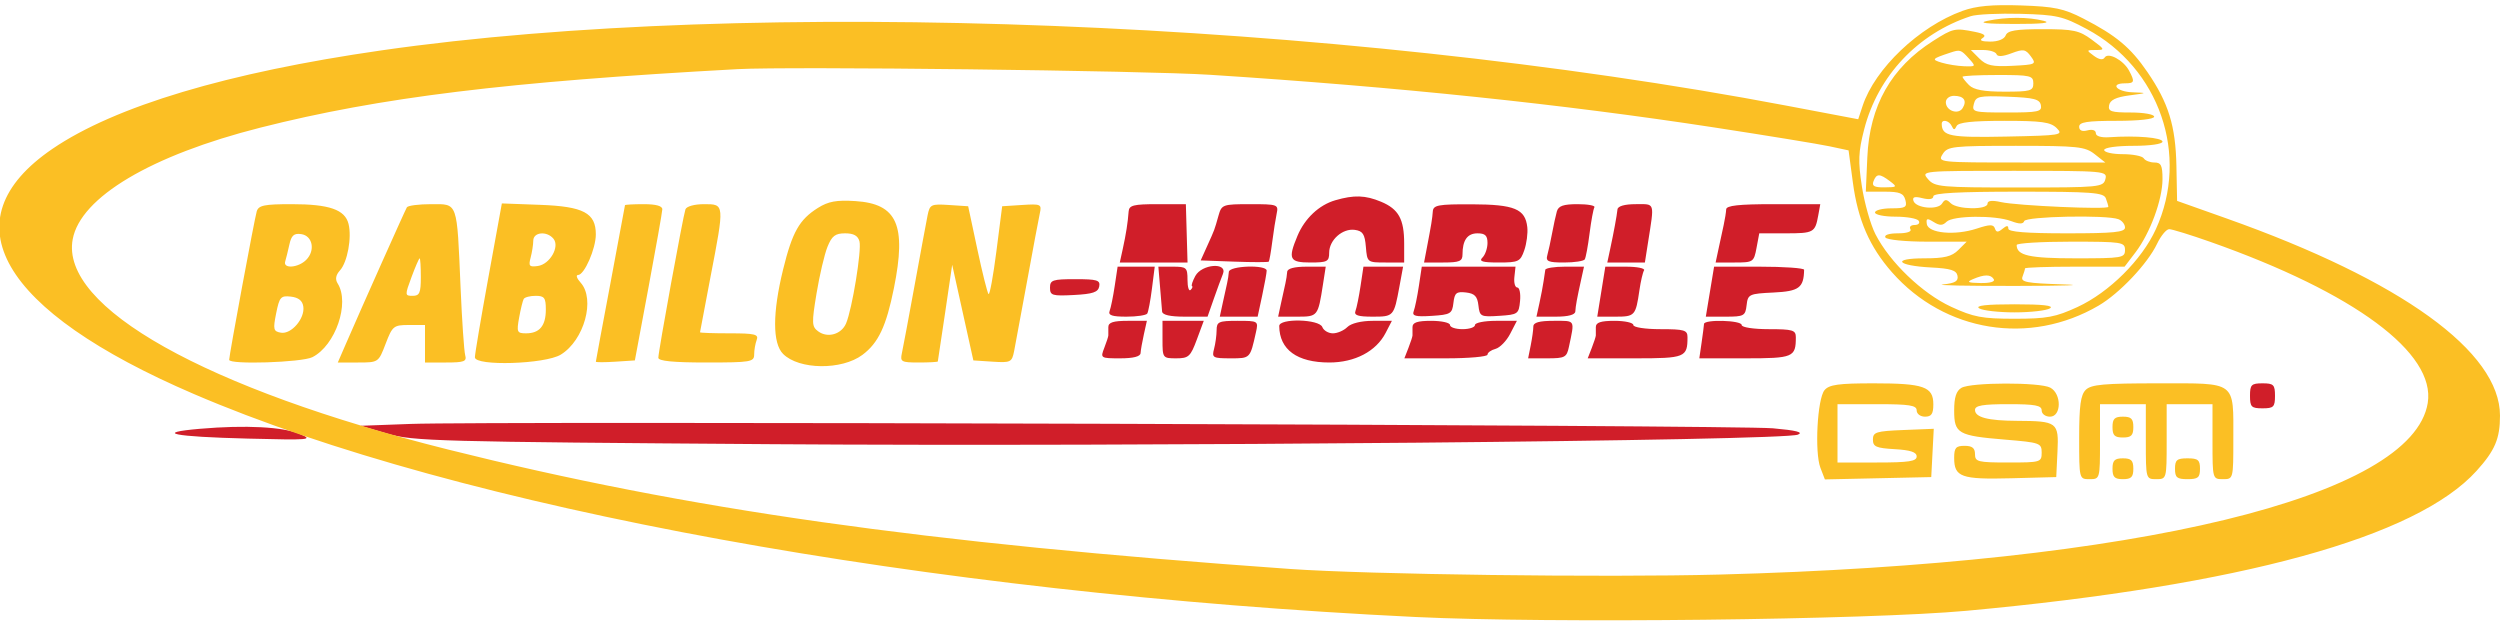
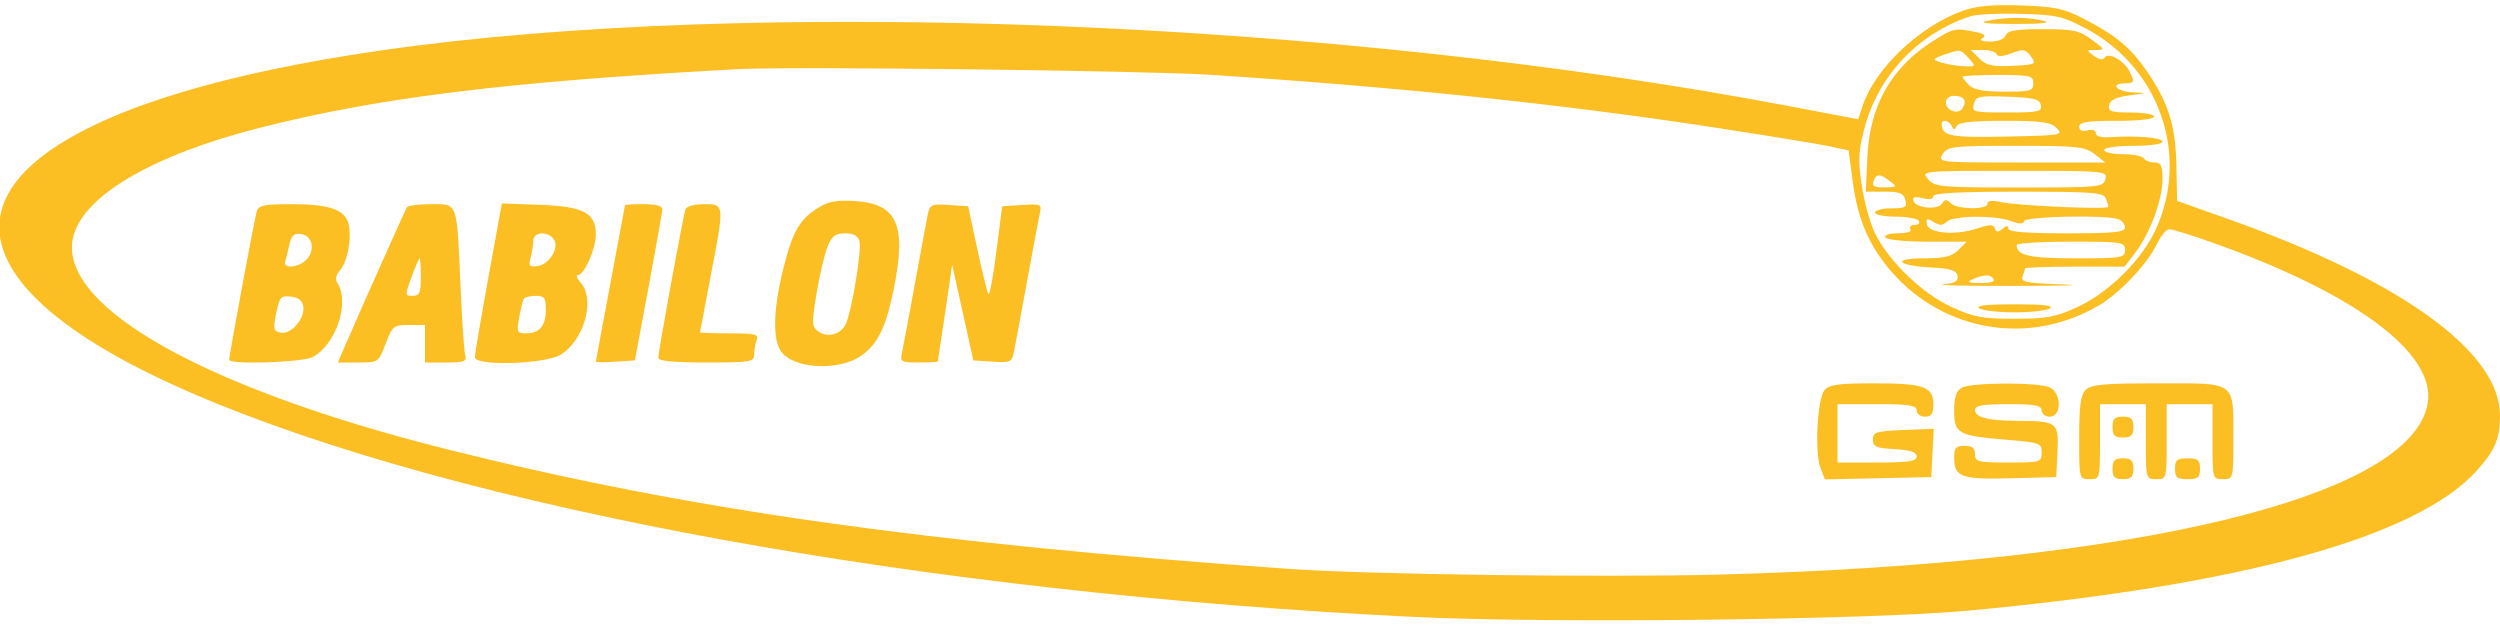
<svg xmlns="http://www.w3.org/2000/svg" class="w-full h-full pl-20 pr-20 pt-5 pb-5" viewBox="0 0 600 150" version="1.1">
-   <path d="M 320.469 48.062 C 316.561 49.199, 313.141 52.419, 311.390 56.610 C 309.059 62.187, 309.455 63, 314.500 63 C 318.554 63, 319 62.768, 319 60.655 C 319 57.604, 322.208 54.751, 325.168 55.170 C 327.068 55.439, 327.557 56.194, 327.810 59.250 C 328.119 62.974, 328.152 63, 332.560 63 L 337 63 337 58.434 C 337 52.587, 335.664 50.176, 331.452 48.415 C 327.682 46.840, 324.969 46.753, 320.469 48.062 M 270.872 50.750 C 270.677 53.428, 270.246 56.179, 269.463 59.750 L 268.750 63 276.879 63 L 285.008 63 284.808 56 L 284.607 49 277.804 49 C 272.039 49, 270.981 49.267, 270.872 50.750 M 292.440 51.750 C 291.429 55.327, 291.565 54.963, 289.743 59 L 288.164 62.500 296.206 62.792 C 300.629 62.953, 304.365 62.953, 304.507 62.792 C 304.649 62.632, 305.026 60.475, 305.345 58 C 305.663 55.525, 306.141 52.487, 306.405 51.250 C 306.866 49.089, 306.614 49, 300.051 49 C 293.451 49, 293.190 49.094, 292.440 51.750 M 343.872 50.750 C 343.744 52.508, 343.540 53.748, 342.394 59.750 L 341.773 63 346.387 63 C 350.268 63, 351 62.696, 351 61.082 C 351 57.646, 352.168 56, 354.607 56 C 356.437 56, 357 56.541, 357 58.300 C 357 59.565, 356.460 61.140, 355.800 61.800 C 354.867 62.733, 355.734 63, 359.702 63 C 364.442 63, 364.877 62.792, 365.823 60.079 C 366.383 58.472, 366.712 55.978, 366.553 54.536 C 366.071 50.141, 363.475 49.067, 353.250 49.032 C 345.143 49.004, 343.984 49.216, 343.872 50.750 M 373.642 50.750 C 373.371 51.712, 372.857 54.075, 372.500 56 C 372.143 57.925, 371.629 60.288, 371.358 61.250 C 370.941 62.731, 371.559 63, 375.374 63 C 377.853 63, 380.090 62.663, 380.343 62.250 C 380.597 61.837, 381.118 59.025, 381.500 56 C 381.882 52.975, 382.403 50.163, 382.657 49.750 C 382.910 49.337, 381.097 49, 378.626 49 C 375.203 49, 374.018 49.416, 373.642 50.750 M 388.196 50.250 C 388.016 51.884, 387.314 55.698, 386.446 59.750 L 385.750 63 390.261 63 L 394.773 63 395.518 58.250 C 397.075 48.333, 397.287 49, 392.579 49 C 389.922 49, 388.282 49.468, 388.196 50.250 M 414.283 50.250 C 414.256 50.938, 413.987 52.625, 413.685 54 C 413.384 55.375, 412.825 57.962, 412.443 59.750 L 411.750 63 416.330 63 C 420.772 63, 420.929 62.895, 421.566 59.500 L 422.223 56 428.552 56 C 435.303 56, 435.631 55.819, 436.382 51.680 L 436.868 49 425.600 49 C 417.280 49, 414.320 49.327, 414.283 50.250 M 267.533 68.628 C 267.151 71.173, 266.602 73.873, 266.313 74.628 C 265.914 75.667, 266.891 76, 270.334 76 C 272.835 76, 275.090 75.662, 275.343 75.250 C 275.597 74.838, 276.104 72.138, 276.470 69.250 L 277.135 64 272.681 64 L 268.227 64 267.533 68.628 M 278.404 68.750 C 278.623 71.362, 278.847 74.063, 278.901 74.750 C 278.967 75.584, 280.801 76, 284.406 76 L 289.812 76 291.300 71.750 C 292.119 69.412, 293.109 66.713, 293.501 65.750 C 294.670 62.881, 288.417 63.352, 286.866 66.250 C 286.204 67.487, 285.851 68.575, 286.081 68.667 C 286.311 68.758, 286.163 69.171, 285.750 69.583 C 285.337 69.996, 285 68.908, 285 67.167 C 285 64.215, 284.763 64, 281.503 64 L 278.007 64 278.404 68.750 M 294.923 65.250 C 294.881 65.938, 294.690 67.175, 294.499 68 C 294.308 68.825, 293.836 70.963, 293.451 72.750 L 292.750 76 297.292 76 L 301.834 76 302.917 70.951 C 303.513 68.174, 304 65.474, 304 64.951 C 304 63.473, 295.014 63.769, 294.923 65.250 M 308.923 65.250 C 308.881 65.938, 308.690 67.175, 308.499 68 C 308.308 68.825, 307.836 70.963, 307.451 72.750 L 306.750 76 311.308 76 C 316.279 76, 316.317 75.953, 317.515 68.250 L 318.176 64 313.588 64 C 310.625 64, 308.973 64.443, 308.923 65.250 M 326.533 68.628 C 326.151 71.173, 325.602 73.873, 325.313 74.628 C 324.913 75.669, 325.904 76, 329.424 76 C 334.490 76, 334.544 75.939, 335.867 68.750 L 336.742 64 331.984 64 L 327.227 64 326.533 68.628 M 340.533 68.628 C 340.151 71.173, 339.592 73.900, 339.290 74.688 C 338.850 75.834, 339.715 76.058, 343.620 75.810 C 348.137 75.523, 348.524 75.291, 348.822 72.691 C 349.097 70.296, 349.540 69.927, 351.822 70.191 C 353.919 70.433, 354.570 71.108, 354.821 73.302 C 355.128 75.977, 355.355 76.090, 359.821 75.802 C 364.296 75.513, 364.514 75.358, 364.813 72.250 C 364.986 70.463, 364.688 69, 364.151 69 C 363.615 69, 363.300 67.875, 363.451 66.500 L 363.725 64 352.476 64 L 341.227 64 340.533 68.628 M 370.872 64.750 C 370.802 65.162, 370.617 66.400, 370.460 67.500 C 370.304 68.600, 369.855 70.963, 369.463 72.750 L 368.750 76 373.375 76 C 376.368 76, 378.027 75.559, 378.077 74.750 C 378.161 73.362, 378.456 71.752, 379.473 67.124 L 380.159 64 375.579 64 C 373.061 64, 370.943 64.338, 370.872 64.750 M 384.310 70 L 383.343 76 387.703 76 C 392.374 76, 392.572 75.781, 393.465 69.633 C 393.774 67.507, 394.272 65.369, 394.572 64.883 C 394.872 64.397, 392.904 64, 390.197 64 L 385.276 64 384.310 70 M 410.388 70 L 409.396 76 414.132 76 C 418.554 76, 418.888 75.818, 419.184 73.250 C 419.486 70.620, 419.769 70.487, 425.645 70.205 C 431.771 69.911, 432.908 69.066, 432.986 64.750 C 432.994 64.338, 428.136 64, 422.190 64 L 411.381 64 410.388 70 M 252 69.050 C 252 70.913, 252.523 71.073, 257.740 70.800 C 262.268 70.563, 263.551 70.130, 263.814 68.750 C 264.101 67.239, 263.318 67, 258.073 67 C 252.617 67, 252 67.208, 252 69.050 M 266 78.500 C 266 79.325, 266 80.225, 266 80.500 C 266 80.775, 265.561 82.125, 265.025 83.500 C 264.067 85.955, 264.136 86, 268.858 86 C 272.001 86, 273.691 85.567, 273.736 84.750 C 273.774 84.063, 274.131 82.037, 274.528 80.250 L 275.250 77 270.625 77 C 267.181 77, 266 77.383, 266 78.500 M 279 81.500 C 279 85.920, 279.058 86, 282.284 86 C 285.263 86, 285.724 85.581, 287.236 81.500 L 288.904 77 283.952 77 L 279 77 279 81.500 M 291.986 79.250 C 291.979 80.487, 291.701 82.513, 291.370 83.750 C 290.809 85.842, 291.086 86, 295.316 86 C 300.092 86, 300.019 86.075, 301.426 79.750 C 302.031 77.034, 301.976 77, 297.019 77 C 292.485 77, 291.999 77.217, 291.986 79.250 M 307.014 78.250 C 307.076 83.923, 311.303 87, 319.036 87 C 325.169 87, 330.264 84.324, 332.550 79.903 L 334.051 77 329.454 77 C 326.701 77, 324.255 77.602, 323.357 78.500 C 322.532 79.325, 320.975 80, 319.897 80 C 318.819 80, 317.678 79.325, 317.362 78.500 C 316.622 76.571, 306.993 76.339, 307.014 78.250 M 339 78.500 C 339 79.325, 339 80.225, 339 80.500 C 339 80.775, 338.561 82.125, 338.025 83.500 L 337.050 86 347.025 86 C 352.511 86, 357 85.602, 357 85.117 C 357 84.631, 357.861 84.008, 358.914 83.733 C 359.967 83.457, 361.554 81.830, 362.440 80.116 L 364.051 77 359.026 77 C 356.262 77, 354 77.450, 354 78 C 354 78.550, 352.650 79, 351 79 C 349.350 79, 348 78.550, 348 78 C 348 77.450, 345.975 77, 343.500 77 C 340.167 77, 339 77.389, 339 78.500 M 368 78.375 C 368 79.131, 367.719 81.156, 367.375 82.875 L 366.750 86 371.356 86 C 375.574 86, 376.011 85.768, 376.541 83.250 C 377.944 76.589, 378.184 77, 372.906 77 C 369.410 77, 368 77.395, 368 78.375 M 383 78.500 C 383 79.325, 383 80.225, 383 80.500 C 383 80.775, 382.561 82.125, 382.025 83.500 L 381.050 86 392.418 86 C 404.446 86, 405 85.776, 405 80.918 C 405 79.224, 404.241 79, 398.500 79 C 394.833 79, 392 78.564, 392 78 C 392 77.450, 389.975 77, 387.500 77 C 384.167 77, 383 77.389, 383 78.500 M 408.962 77.750 C 408.941 78.162, 408.680 80.188, 408.381 82.250 L 407.837 86 418.811 86 C 430.413 86, 431 85.755, 431 80.918 C 431 79.224, 430.241 79, 424.500 79 C 420.833 79, 418 78.564, 418 78 C 418 76.855, 409.020 76.607, 408.962 77.750 M 540 95 C 540 97.667, 540.333 98, 543 98 C 545.667 98, 546 97.667, 546 95 C 546 92.333, 545.667 92, 543 92 C 540.333 92, 540 92.333, 540 95 M 98.500 101.744 L 86.500 102.188 93 104.091 C 99.088 105.873, 104.955 106.032, 185.500 106.606 C 273.112 107.230, 427.883 105.788, 431.503 104.313 C 432.901 103.744, 431.101 103.287, 425.500 102.791 C 416.591 102.002, 117.427 101.044, 98.500 101.744 M 48 102.909 C 36.865 103.868, 41.449 104.807, 59.500 105.264 C 74.443 105.643, 75.269 105.570, 72 104.162 C 68.007 102.442, 58.923 101.967, 48 102.909" stroke="none" fill="#d01e29" fill-rule="evenodd" />
  <path d="M 471 2.610 C 460.594 6.370, 449.982 16.464, 447.030 25.410 L 445.971 28.618 428.736 25.352 C 320.283 4.801, 180.319 -0.699, 91.500 12.098 C 54.582 17.418, 27.586 25.499, 12.592 35.720 C -12.576 52.876, -0.101 74.519, 46.500 94.551 C 110.225 121.944, 222.237 142.394, 339.690 148.078 C 371.850 149.635, 448.262 148.773, 472 146.587 C 537.826 140.524, 579.962 128.960, 594.381 113.001 C 598.794 108.115, 600 105.272, 600 99.751 C 600 84.411, 576.313 67.314, 534.502 52.474 L 522.503 48.215 522.340 39.858 C 522.152 30.223, 520.448 24.695, 515.388 17.304 C 511.350 11.406, 507.882 8.510, 500 4.453 C 495.315 2.042, 493.093 1.575, 485 1.303 C 478.074 1.070, 474.281 1.424, 471 2.610 M 472.994 3.879 C 460.305 8.017, 450.711 18.197, 447.404 31.033 C 446.001 36.476, 445.915 38.651, 446.858 44.770 C 447.475 48.768, 448.934 53.910, 450.100 56.196 C 453.537 62.933, 461.352 70.427, 468.278 73.626 C 473.672 76.118, 475.698 76.500, 483.500 76.500 C 491.264 76.500, 493.338 76.113, 498.605 73.679 C 506.202 70.168, 514.051 62.370, 517.414 54.991 C 525.511 37.231, 518.288 16.328, 500.821 6.967 C 495.079 3.889, 493.630 3.556, 485 3.321 C 479.775 3.179, 474.372 3.430, 472.994 3.879 M 477 5 C 474.615 5.502, 476.686 5.741, 483.500 5.750 C 490.029 5.759, 492.459 5.498, 490.500 5 C 486.742 4.044, 481.543 4.044, 477 5 M 463.946 9.825 C 453.875 16.223, 448.702 25.373, 448.158 37.750 L 447.795 46 452.281 46 C 455.926 46, 456.865 46.375, 457.290 48 C 457.747 49.748, 457.320 50, 453.906 50 C 451.758 50, 450 50.450, 450 51 C 450 51.550, 452.223 52, 454.941 52 C 457.659 52, 460.160 52.450, 460.500 53 C 460.840 53.550, 460.390 54, 459.500 54 C 458.610 54, 458.160 54.450, 458.500 55 C 458.869 55.596, 457.657 56, 455.500 56 C 453.343 56, 452.131 56.404, 452.500 57 C 452.841 57.552, 457.344 58, 462.559 58 L 472 58 470 60 C 468.430 61.570, 466.667 62, 461.800 62 C 453.864 62, 455.230 63.775, 463.490 64.195 C 468.163 64.433, 469.551 64.871, 469.801 66.186 C 470.047 67.478, 469.232 67.964, 466.311 68.268 C 464.215 68.486, 472.175 68.645, 484 68.621 C 495.825 68.597, 500.846 68.432, 495.157 68.253 C 486.318 67.975, 484.900 67.703, 485.407 66.382 C 485.733 65.532, 486 64.648, 486 64.418 C 486 64.188, 491.377 64, 497.949 64 L 509.898 64 512.523 60.559 C 516.027 55.965, 519 47.900, 519 42.989 C 519 39.707, 518.656 39, 517.059 39 C 515.991 39, 514.840 38.550, 514.500 38 C 514.160 37.450, 511.884 37, 509.441 37 C 506.998 37, 505 36.550, 505 36 C 505 35.429, 508 35, 512 35 C 516 35, 519 34.571, 519 34 C 519 33.019, 512.681 32.490, 506.250 32.933 C 504.272 33.069, 503 32.689, 503 31.962 C 503 31.259, 502.176 30.982, 501 31.290 C 499.700 31.630, 499 31.320, 499 30.406 C 499 29.302, 500.933 29, 508 29 C 513.333 29, 517 28.593, 517 28 C 517 27.450, 514.492 27, 511.427 27 C 506.659 27, 505.901 26.747, 506.186 25.250 C 506.421 24.009, 507.825 23.325, 511.009 22.900 C 515.470 22.304, 515.475 22.299, 511.750 22.150 C 507.947 21.998, 506.321 20, 510 20 C 512.281 20, 512.403 19.621, 510.977 16.957 C 509.622 14.425, 505.954 12.457, 505.116 13.812 C 504.712 14.466, 503.797 14.325, 502.553 13.415 C 500.686 12.050, 500.702 12, 503.003 12 C 505.250 12, 505.191 11.854, 502 9.500 C 499.024 7.304, 497.597 7, 490.274 7 C 483.786 7, 481.810 7.333, 481.362 8.500 C 481.017 9.398, 479.525 9.994, 477.643 9.985 C 475.547 9.974, 474.943 9.688, 475.831 9.126 C 476.767 8.532, 476.211 8.092, 473.956 7.641 C 469.157 6.681, 468.755 6.769, 463.946 9.825 M 468 12.658 C 463.636 14.114, 463.500 14.275, 466 15.038 C 467.375 15.457, 469.807 15.845, 471.405 15.900 C 474.248 15.998, 474.271 15.957, 472.500 14 C 470.604 11.905, 470.421 11.851, 468 12.658 M 475.047 14.047 C 476.731 15.731, 478.134 16.041, 482.972 15.797 C 488.617 15.512, 488.793 15.422, 487.409 13.537 C 486.130 11.794, 485.605 11.711, 482.736 12.794 C 480.651 13.581, 479.385 13.656, 479.169 13.007 C 478.984 12.453, 477.521 12, 475.917 12 L 473 12 475.047 14.047 M 177 16.595 C 121.657 19.616, 91.311 23.335, 62.509 30.627 C 36.267 37.272, 19.342 47.331, 17.451 57.407 C 14.390 73.723, 49.364 93.325, 107.500 107.877 C 165.213 122.323, 221.373 130.292, 309.500 136.542 C 328.429 137.884, 384.888 138.624, 412.704 137.894 C 512.970 135.262, 578.999 119.268, 582.657 96.725 C 584.605 84.724, 565.113 70.273, 530.502 58.057 C 525.738 56.376, 521.285 55, 520.606 55 C 519.926 55, 518.617 56.579, 517.697 58.510 C 515.410 63.305, 508.697 70.402, 503.664 73.347 C 487.139 83.012, 466.726 79.721, 454.079 65.352 C 448.686 59.225, 445.898 52.826, 444.689 43.796 L 443.658 36.092 439.079 35.113 C 436.561 34.575, 424.150 32.544, 411.500 30.601 C 374.951 24.987, 335.619 20.876, 290.500 17.956 C 274.668 16.931, 189.544 15.910, 177 16.595 M 471 18.429 C 471 18.664, 471.707 19.564, 472.571 20.429 C 473.698 21.555, 476.106 22, 481.071 22 C 487.333 22, 488 21.808, 488 20 C 488 18.157, 487.333 18, 479.500 18 C 474.825 18, 471 18.193, 471 18.429 M 467 24.531 C 467 26.588, 469.990 27.634, 471.035 25.943 C 472.142 24.152, 471.323 23, 468.941 23 C 467.865 23, 467 23.682, 467 24.531 M 473.721 24.960 C 473.215 26.895, 473.624 27, 481.667 27 C 489.203 27, 490.109 26.805, 489.812 25.250 C 489.535 23.798, 488.184 23.451, 481.866 23.210 C 474.919 22.946, 474.207 23.099, 473.721 24.960 M 466.015 29.750 C 466.075 32.686, 467.952 33.053, 481.508 32.779 C 494.703 32.513, 495.279 32.417, 493.610 30.750 C 492.156 29.299, 490.006 29, 481.012 29 C 473.313 29, 469.997 29.363, 469.583 30.250 C 469.117 31.250, 468.883 31.250, 468.417 30.250 C 467.786 28.898, 465.990 28.524, 466.015 29.750 M 466.232 37 C 464.999 38.975, 465.233 39, 485.126 39 L 505.270 39 502.727 37 C 500.420 35.185, 498.670 35, 483.833 35 C 468.564 35, 467.398 35.132, 466.232 37 M 462.732 43 C 464.339 44.877, 465.682 45, 484.606 45 C 503.926 45, 504.789 44.917, 505.290 43 C 505.801 41.044, 505.320 41, 483.416 41 C 461.115 41, 461.027 41.009, 462.732 43 M 449.638 43.500 C 449.199 44.645, 449.824 44.992, 452.281 44.968 C 455.328 44.938, 455.396 44.858, 453.559 43.468 C 451.111 41.616, 450.359 41.623, 449.638 43.500 M 464 47.108 C 464 47.803, 463.029 47.973, 461.402 47.565 C 459.519 47.092, 458.921 47.269, 459.229 48.206 C 459.814 49.987, 465.090 50.472, 466.100 48.838 C 466.750 47.786, 467.170 47.770, 468.158 48.758 C 469.705 50.305, 477 50.410, 477 48.887 C 477 48.146, 478.090 48.019, 480.250 48.506 C 484.084 49.371, 506 50.338, 506 49.642 C 506 49.379, 505.727 48.452, 505.393 47.582 C 504.867 46.211, 502.066 46, 484.393 46 C 470.135 46, 464 46.333, 464 47.108 M 196.304 49.897 C 191.835 52.704, 190.154 55.677, 187.944 64.678 C 185.387 75.094, 185.387 82.387, 187.944 84.944 C 191.759 88.759, 201.999 88.881, 206.977 85.172 C 210.812 82.313, 212.697 78.319, 214.546 69.128 C 217.590 53.999, 215.331 48.906, 205.289 48.261 C 200.770 47.971, 198.799 48.330, 196.304 49.897 M 61.610 50.750 C 61.064 52.575, 55 85.239, 55 86.359 C 55 87.551, 72.455 86.993, 74.970 85.721 C 80.520 82.912, 84.011 72.728, 81.035 68.023 C 80.403 67.022, 80.583 66.014, 81.593 64.897 C 83.389 62.913, 84.472 57.017, 83.646 53.726 C 82.788 50.307, 79.019 49, 70.020 49 C 63.377 49, 62.052 49.276, 61.610 50.750 M 97.655 49.750 C 97.222 50.452, 87.014 73.307, 82.916 82.750 L 81.071 87 85.953 87 C 90.817 87, 90.841 86.984, 92.553 82.500 C 94.180 78.240, 94.477 78, 98.136 78 L 102 78 102 82.500 L 102 87 107.067 87 C 111.413 87, 112.065 86.751, 111.647 85.250 C 111.379 84.287, 110.879 76.975, 110.537 69 C 109.642 48.129, 109.950 49, 103.480 49 C 100.531 49, 97.910 49.337, 97.655 49.750 M 117.198 66.661 C 115.412 76.472, 113.961 85.063, 113.975 85.750 C 114.018 87.926, 130.818 87.408, 134.580 85.114 C 140.207 81.683, 142.933 71.794, 139.345 67.829 C 138.435 66.823, 138.158 66, 138.731 66 C 140.239 66, 143 59.696, 143 56.254 C 143 51.110, 140.050 49.546, 129.620 49.161 L 120.446 48.822 117.198 66.661 M 149.996 49.250 C 149.994 49.388, 148.421 57.825, 146.500 68 C 144.579 78.175, 143.006 86.637, 143.004 86.805 C 143.002 86.972, 145.108 86.972, 147.684 86.805 L 152.368 86.500 155.637 69 C 157.436 59.375, 158.928 50.938, 158.954 50.250 C 158.984 49.428, 157.458 49, 154.500 49 C 152.025 49, 149.998 49.112, 149.996 49.250 M 164.501 50.250 C 163.932 51.883, 158 84.373, 158 85.859 C 158 86.647, 161.553 87, 169.500 87 C 180.170 87, 181 86.862, 181 85.082 C 181 84.027, 181.273 82.452, 181.607 81.582 C 182.125 80.231, 181.177 80, 175.107 80 C 171.198 80, 168.002 79.888, 168.005 79.750 C 168.008 79.612, 169.133 73.669, 170.505 66.542 C 173.913 48.842, 173.927 49, 168.969 49 C 166.643 49, 164.753 49.529, 164.501 50.250 M 222.617 51.699 C 222.307 53.240, 220.905 60.800, 219.501 68.500 C 218.097 76.200, 216.727 83.513, 216.455 84.750 C 216 86.824, 216.315 87, 220.481 87 C 222.966 87, 225.034 86.888, 225.075 86.750 C 225.116 86.612, 225.908 81.337, 226.836 75.026 L 228.523 63.552 231.065 75.026 L 233.606 86.500 238.213 86.801 C 242.552 87.085, 242.851 86.940, 243.383 84.301 C 243.693 82.760, 245.095 75.200, 246.499 67.500 C 247.903 59.800, 249.280 52.462, 249.559 51.194 C 250.040 49.007, 249.820 48.904, 245.293 49.194 L 240.520 49.500 239.138 60.295 C 238.378 66.232, 237.529 70.862, 237.251 70.584 C 236.973 70.307, 235.759 65.449, 234.553 59.790 L 232.360 49.500 227.771 49.199 C 223.449 48.915, 223.148 49.061, 222.617 51.699 M 462.436 53.762 C 462.762 55.987, 469.203 56.583, 474.394 54.870 C 477.565 53.824, 478.438 53.814, 478.774 54.823 C 479.096 55.789, 479.522 55.812, 480.597 54.919 C 481.610 54.079, 482 54.067, 482 54.878 C 482 55.654, 486.315 56, 496 56 C 507.300 56, 510 55.731, 510 54.607 C 510 53.841, 509.288 52.941, 508.418 52.607 C 505.616 51.532, 486.192 51.923, 485.813 53.062 C 485.563 53.812, 484.636 53.812, 482.664 53.062 C 478.845 51.610, 468.683 51.717, 467.175 53.225 C 466.231 54.169, 465.519 54.181, 464.071 53.276 C 462.504 52.298, 462.233 52.378, 462.436 53.762 M 69.452 58.685 C 69.111 60.233, 68.660 62.063, 68.448 62.750 C 67.889 64.562, 71.569 64.289, 73.482 62.375 C 75.729 60.128, 75.043 56.577, 72.285 56.185 C 70.557 55.939, 69.935 56.489, 69.452 58.685 M 127.986 57.750 C 127.979 58.712, 127.691 60.552, 127.347 61.838 C 126.806 63.859, 127.041 64.130, 129.085 63.838 C 131.983 63.424, 134.402 59.189, 132.825 57.289 C 131.241 55.380, 128.002 55.689, 127.986 57.750 M 198.590 59.250 C 197.870 61.038, 196.693 66.051, 195.975 70.392 C 194.782 77.598, 194.817 78.393, 196.381 79.536 C 198.646 81.193, 201.950 80.241, 203.061 77.611 C 204.516 74.168, 206.823 60.041, 206.274 57.941 C 205.917 56.576, 204.896 56, 202.832 56 C 200.457 56, 199.649 56.619, 198.590 59.250 M 484 58.800 C 484 61.324, 487.001 62, 498.200 62 C 509.333 62, 510 61.887, 510 60 C 510 58.103, 509.333 58, 497 58 C 489.850 58, 484 58.360, 484 58.800 M 98.764 66.500 C 97.145 70.866, 97.154 71, 99.048 71 C 100.695 71, 101 70.297, 101 66.500 C 101 64.025, 100.872 62, 100.716 62 C 100.559 62, 99.681 64.025, 98.764 66.500 M 473.500 67 C 471.903 67.686, 472.267 67.874, 475.309 67.930 C 477.609 67.972, 478.873 67.604, 478.500 67 C 477.770 65.819, 476.248 65.819, 473.500 67 M 66.278 75.190 C 65.500 79.073, 65.613 79.534, 67.419 79.847 C 69.911 80.279, 73.206 76.439, 72.797 73.581 C 72.595 72.164, 71.645 71.401, 69.821 71.190 C 67.389 70.909, 67.062 71.279, 66.278 75.190 M 125.690 71.750 C 125.455 72.162, 124.958 74.188, 124.586 76.250 C 123.962 79.710, 124.091 80, 126.255 80 C 129.493 80, 131 78.190, 131 74.300 C 131 71.468, 130.654 71, 128.559 71 C 127.216 71, 125.926 71.338, 125.690 71.750 M 475 74 C 475.825 74.533, 479.650 74.969, 483.500 74.969 C 487.350 74.969, 491.175 74.533, 492 74 C 493.023 73.339, 490.321 73.031, 483.500 73.031 C 476.679 73.031, 473.977 73.339, 475 74 M 437.885 93.639 C 436.155 95.723, 435.477 108.582, 436.902 112.280 L 437.973 115.060 450.737 114.780 L 463.500 114.500 463.801 108.705 L 464.102 102.910 456.801 103.205 C 450.265 103.469, 449.500 103.710, 449.500 105.500 C 449.500 107.208, 450.267 107.544, 454.750 107.802 C 458.527 108.020, 460 108.511, 460 109.552 C 460 110.714, 458.125 111, 450.500 111 L 441 111 441 104 L 441 97 450.500 97 C 458.278 97, 460 97.272, 460 98.500 C 460 99.333, 460.889 100, 462 100 C 463.550 100, 464 99.333, 464 97.035 C 464 92.806, 461.708 92, 449.688 92 C 441.232 92, 438.986 92.312, 437.885 93.639 M 470.750 93.080 C 469.501 93.807, 469 95.365, 469 98.515 C 469 104.058, 469.905 104.575, 481.250 105.513 C 489.598 106.203, 490 106.346, 490 108.618 C 490 110.929, 489.761 111, 482 111 C 474.667 111, 474 110.833, 474 109 C 474 107.533, 473.333 107, 471.500 107 C 469.413 107, 469 107.475, 469 109.878 C 469 114.497, 470.673 115.099, 482.645 114.785 L 493.500 114.500 493.794 108.378 C 494.134 101.324, 493.769 101.049, 484 101 C 477.094 100.966, 474 100.156, 474 98.383 C 474 97.321, 475.855 97, 482 97 C 488.444 97, 490 97.292, 490 98.500 C 490 99.333, 490.889 100, 492 100 C 494.766 100, 494.818 94.508, 492.066 93.035 C 489.583 91.706, 473.049 91.741, 470.750 93.080 M 500.571 93.571 C 499.354 94.789, 499 97.379, 499 105.071 C 499 114.995, 499.001 115, 501.500 115 C 503.981 115, 504 114.933, 504 106 L 504 97 509.500 97 L 515 97 515 106 C 515 114.933, 515.019 115, 517.500 115 C 519.981 115, 520 114.933, 520 106 L 520 97 525.500 97 L 531 97 531 106 C 531 114.933, 531.019 115, 533.500 115 C 535.992 115, 536 114.971, 536 105.434 C 536 91.301, 536.934 92, 518.036 92 C 504.921 92, 501.868 92.275, 500.571 93.571 M 507 102.500 C 507 104.500, 507.500 105, 509.500 105 C 511.500 105, 512 104.500, 512 102.500 C 512 100.500, 511.500 100, 509.500 100 C 507.500 100, 507 100.500, 507 102.500 M 507 112.500 C 507 114.500, 507.500 115, 509.500 115 C 511.500 115, 512 114.500, 512 112.500 C 512 110.500, 511.500 110, 509.500 110 C 507.500 110, 507 110.500, 507 112.500 M 522 112.500 C 522 114.611, 522.467 115, 525 115 C 527.533 115, 528 114.611, 528 112.500 C 528 110.389, 527.533 110, 525 110 C 522.467 110, 522 110.389, 522 112.500" stroke="none" fill="#fbbf24" fill-rule="evenodd" />
</svg>